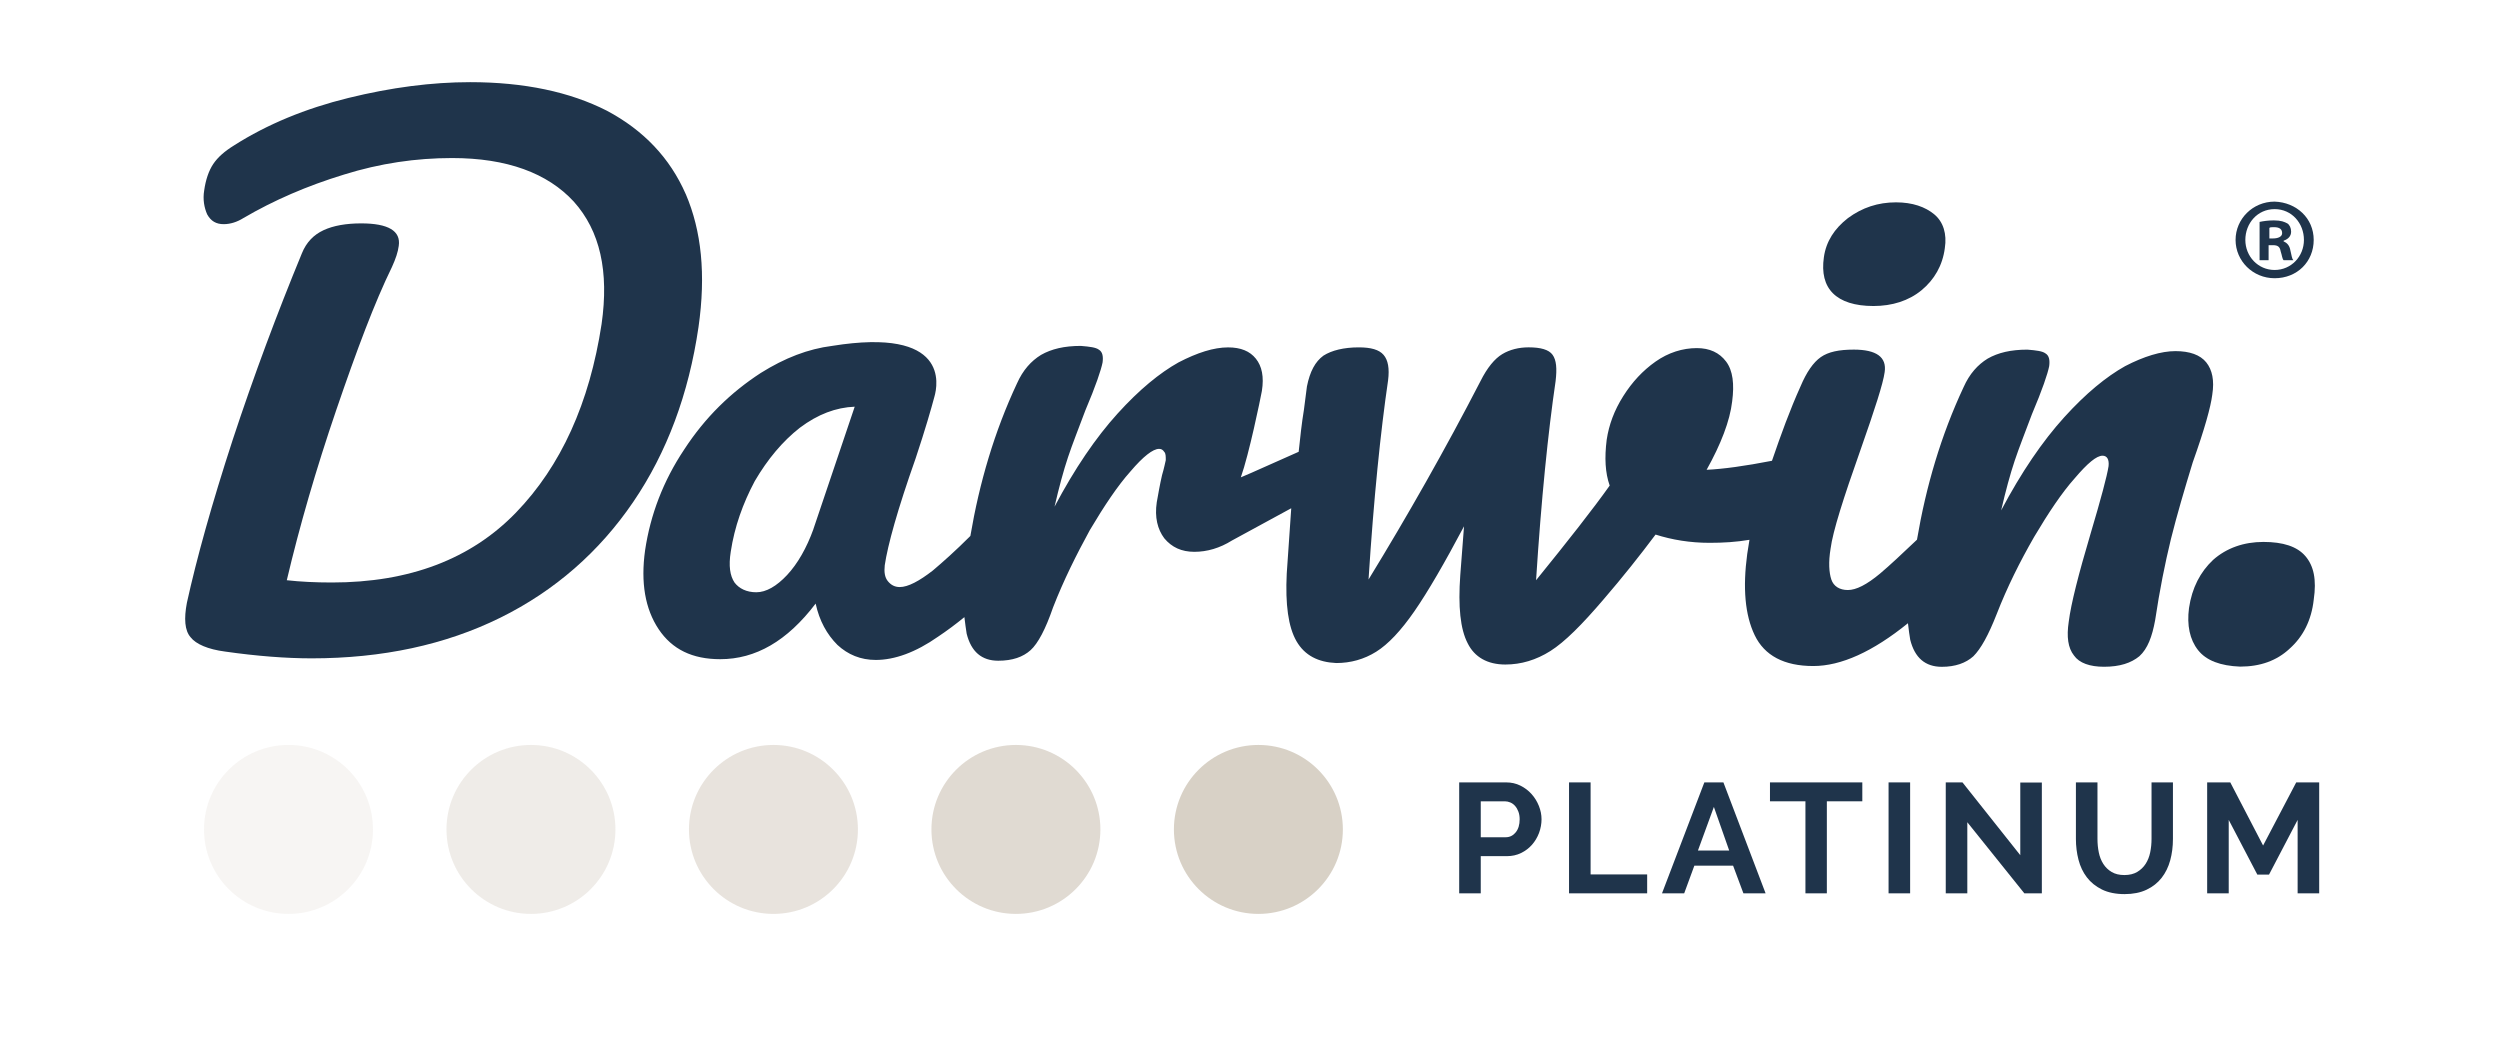
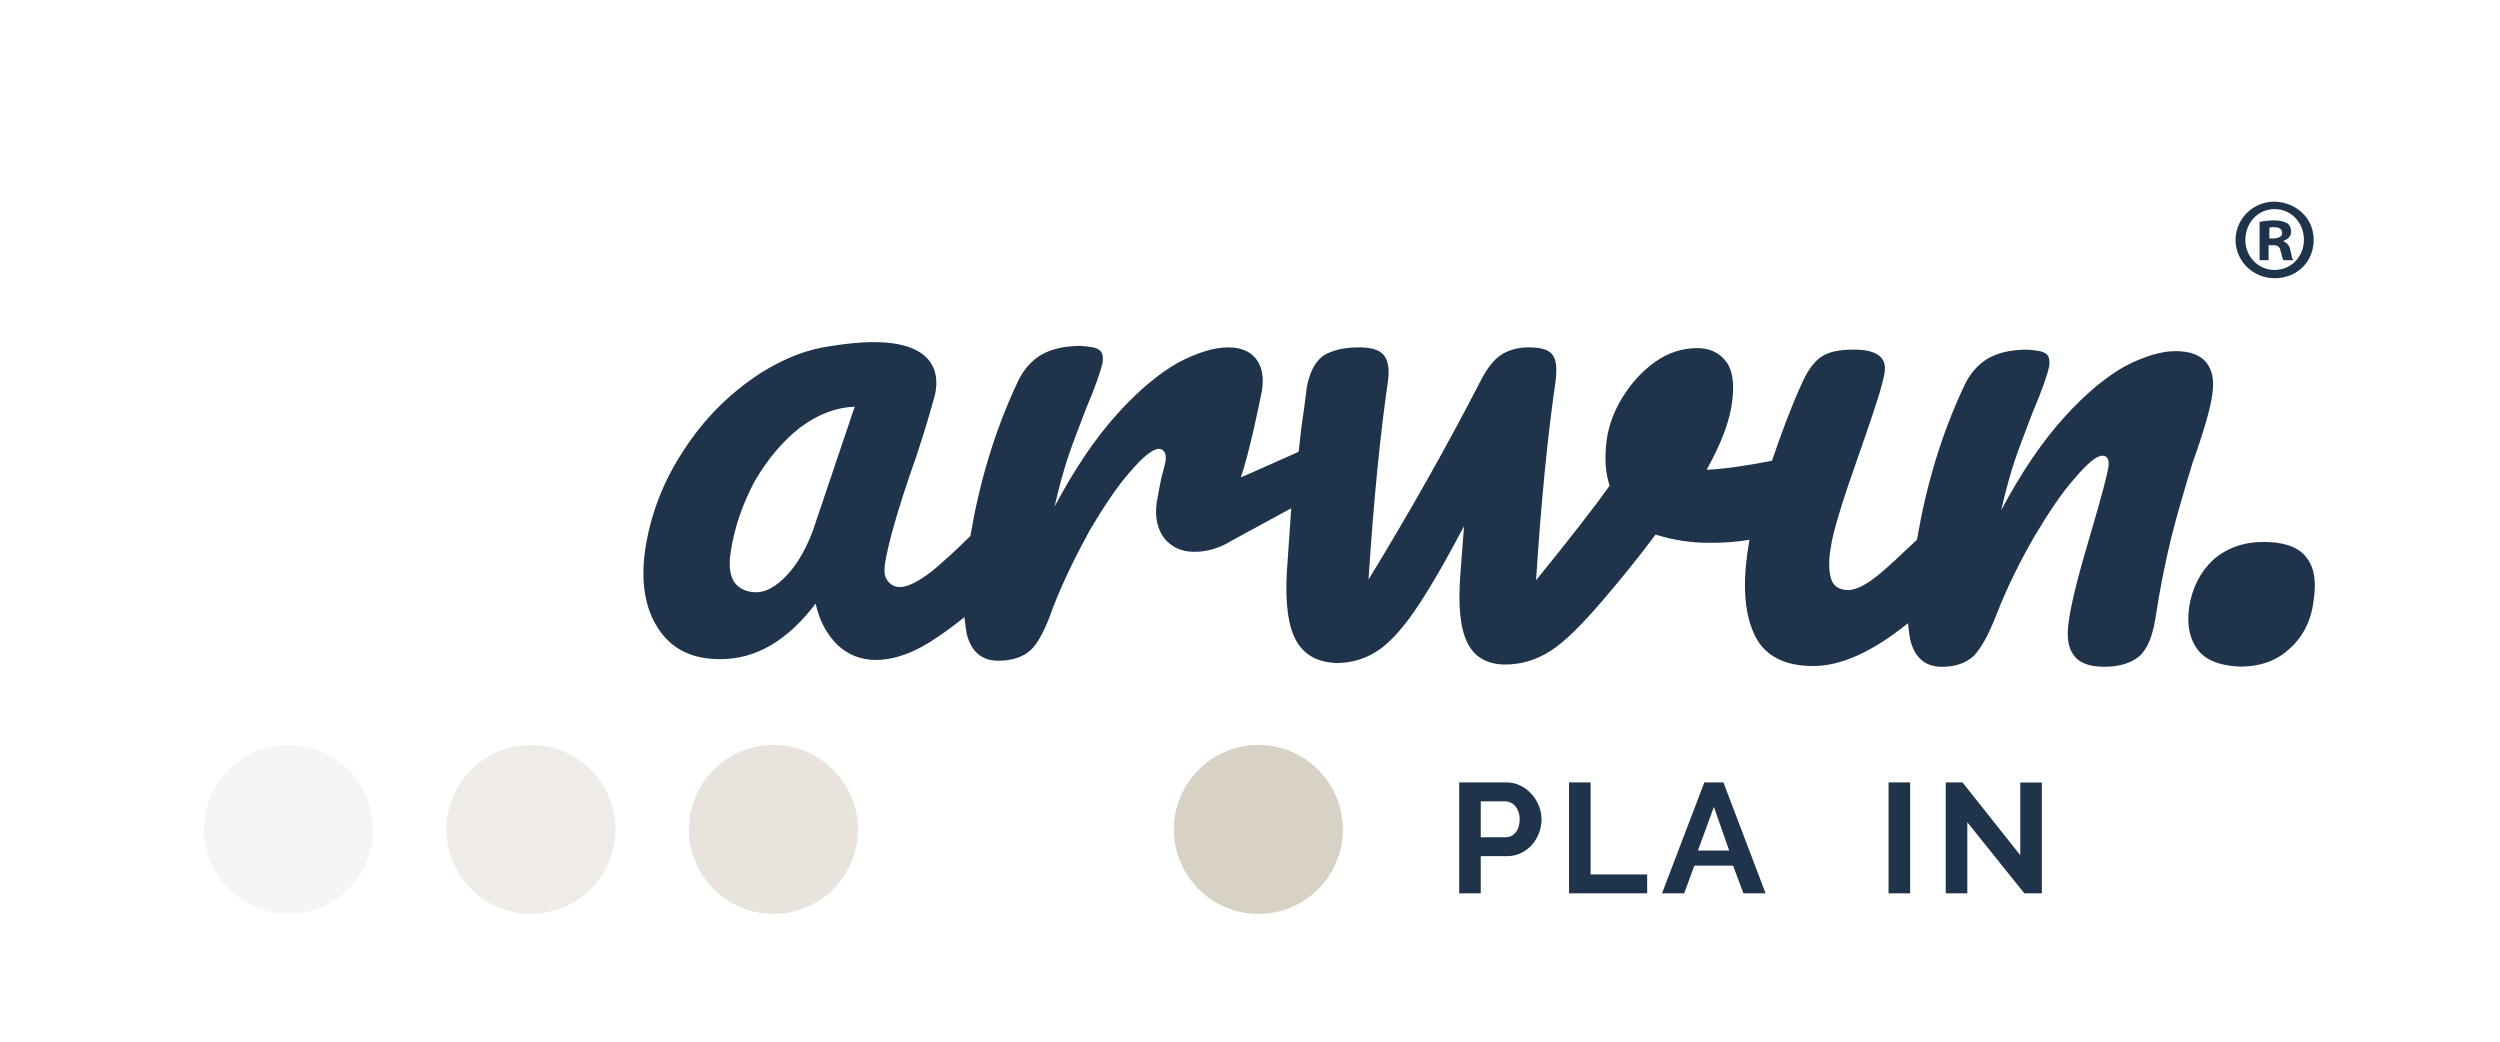
<svg xmlns="http://www.w3.org/2000/svg" id="a" viewBox="0 0 960 400">
  <defs>
    <style>.b,.c,.d,.e,.f{fill:#d8d1c6;}.g{fill:#1f344b;}.c{opacity:.2;}.d{opacity:.6;}.e{opacity:.8;}.f{opacity:.4;}</style>
  </defs>
  <g>
-     <path class="g" d="M263.32,74.53c-6.06-13.85-16.16-24.52-30.29-32.02-14.14-7.21-31.73-10.96-52.5-10.96-14.71,0-30.29,2.02-46.73,6.06-16.44,4.04-31.16,10.1-43.85,18.18-3.75,2.31-6.35,4.62-8.08,7.21-1.73,2.6-2.89,6.06-3.46,10.1-.58,3.46,0,6.63,1.15,9.23,1.44,2.6,3.46,3.75,6.35,3.75,2.6,0,5.19-.87,7.5-2.31,11.83-6.92,24.52-12.4,38.66-16.73,13.85-4.33,27.69-6.35,41.54-6.35,21.06,0,36.64,5.77,46.73,16.73,10.1,11.25,13.56,26.83,10.67,47.02-4.62,30.29-15.58,54.52-32.89,72.41-17.31,17.89-40.96,26.83-70.68,26.83-6.35,0-12.12-.29-17.31-.87,4.9-20.77,11.25-42.69,19.04-65.49,7.79-22.79,14.71-41.25,21.35-54.81,1.44-3.17,2.31-5.77,2.6-8.08,.87-5.77-4.04-8.65-14.42-8.65-5.77,0-10.67,.86-14.42,2.6-3.75,1.73-6.64,4.61-8.37,8.94-9.52,23.08-18.46,47.02-26.54,71.54-8.08,24.81-13.85,45.58-17.6,62.6-1.15,6.06-.87,10.67,1.44,13.27,2.02,2.6,6.63,4.62,13.27,5.48,12.12,1.73,23.37,2.6,33.18,2.6,27.12,0,51.35-5.19,72.41-15.58,21.06-10.39,38.08-25.39,51.06-44.43,12.98-19.04,21.35-41.54,25.1-67.22,2.88-20.19,1.15-36.93-4.9-51.06Z" />
-     <path class="g" d="M719.41,117.51c7.21,0,13.56-2.02,18.46-6.06,4.9-4.04,8.08-9.52,8.94-16.15,.86-5.48-.58-10.1-4.04-12.98-3.46-2.88-8.37-4.62-14.71-4.62-6.92,0-12.98,2.02-18.46,6.06-5.19,4.04-8.37,8.94-9.23,15-.87,6.06,.29,10.67,3.46,13.85,3.17,3.17,8.37,4.9,15.58,4.9Z" />
+     <path class="g" d="M263.32,74.53Z" />
    <path class="g" d="M885.29,213.58c-3.17-3.75-8.65-5.48-16.15-5.48s-14.14,2.31-19.33,6.92c-4.9,4.62-8.08,10.67-9.23,18.46-.87,6.63,.29,12.11,3.46,16.15,3.17,4.04,8.65,6.06,16.16,6.35,7.79,0,14.14-2.31,19.04-6.92,5.19-4.62,8.37-10.96,9.23-18.75,1.15-7.79,0-12.98-3.17-16.73Z" />
    <path class="g" d="M849.51,151.56c.86-5.48,0-9.52-2.31-12.41-2.31-2.88-6.35-4.32-11.83-4.32s-12.12,2.02-19.33,5.77c-7.21,4.04-15,10.39-23.37,19.62-8.37,9.23-16.44,21.06-24.23,35.77,1.73-7.5,3.46-13.85,5.19-19.04,1.73-5.19,4.04-10.96,6.63-17.89,4.04-9.52,6.06-15.58,6.63-18.46,.29-2.31,0-4.04-1.44-4.9-1.15-.87-3.46-1.16-6.92-1.44-6.35,0-11.25,1.15-15.29,3.46-3.75,2.31-6.92,5.77-9.23,10.96-8.65,18.46-14.42,38.08-17.89,58.56-5.77,5.48-10.39,9.81-14.14,12.98-5.19,4.33-9.23,6.35-12.4,6.35s-5.48-1.44-6.35-4.04c-.87-2.6-1.15-6.63-.29-11.83,.86-6.63,4.9-19.33,11.54-38.08,5.48-15.58,8.65-25.39,9.23-29.72,.86-5.77-3.17-8.65-11.83-8.65-5.77,0-9.81,.87-12.69,2.88-2.89,2.02-5.48,5.77-7.79,11.25-4.04,8.94-7.5,18.46-10.96,28.56-10.39,2.02-18.75,3.17-25.1,3.46,5.48-9.81,8.94-18.75,9.81-26.25,.87-6.63,.29-11.83-2.31-15.29-2.6-3.46-6.35-5.19-11.25-5.19-5.48,0-10.96,1.73-15.87,5.19-4.9,3.46-8.94,7.79-12.4,13.27-3.46,5.48-5.48,10.96-6.35,16.73-.87,6.92-.58,12.69,1.15,17.6-6.35,8.94-15.87,21.06-28.27,36.35,2.02-31.44,4.62-56.83,7.5-76.45,.58-4.9,.29-8.08-1.15-10.1-1.44-2.02-4.62-2.88-9.23-2.88-3.75,0-7.21,.87-10.1,2.6-2.89,1.73-5.77,5.19-8.37,10.39-13.56,26.25-27.98,51.64-42.98,76.16,2.02-31.45,4.62-56.83,7.5-76.45,.58-4.62,0-7.79-1.73-9.81-1.73-2.02-4.9-2.88-9.52-2.88-5.77,0-10.39,1.16-13.56,3.17-3.17,2.31-5.19,6.06-6.35,11.83l-1.15,8.94c-.86,5.19-1.44,10.67-2.02,16.16l-18.17,8.08-4.04,1.73c3.17-8.94,7.5-30,8.08-33.17,.87-5.48,0-9.52-2.31-12.4-2.31-2.88-5.77-4.33-10.67-4.33-5.48,0-11.83,2.02-19.04,5.77-7.21,4.04-15,10.39-23.37,19.62-8.37,9.23-16.44,21.06-24.23,35.77,1.73-7.5,3.46-13.85,5.19-19.04,1.73-5.19,4.04-10.96,6.63-17.89,4.04-9.52,6.06-15.58,6.63-18.46,.29-2.31,0-4.04-1.44-4.9-1.15-.87-3.46-1.15-6.92-1.44-6.35,0-11.25,1.16-15.29,3.46-3.75,2.31-6.92,5.77-9.23,10.96-8.65,18.46-14.42,38.08-17.89,58.56-5.77,5.77-10.67,10.1-14.42,13.27-5.19,4.04-9.52,6.35-12.69,6.35-2.02,0-3.46-.87-4.62-2.31-1.15-1.44-1.44-3.46-1.15-6.06,1.15-7.79,4.9-21.35,11.83-40.96,3.75-11.25,6.06-19.33,7.21-23.66,1.44-4.91,5.48-26.83-39.23-19.62-9.23,1.16-18.18,4.62-27.41,10.39-11.54,7.5-21.35,17.02-29.43,29.43-8.08,12.12-12.98,25.1-15,38.66-1.73,12.4,0,22.5,5.19,30.29,5.19,7.79,12.98,11.54,23.66,11.54,13.56,0,25.68-6.92,36.64-21.35,1.44,6.63,4.33,11.83,8.37,15.87,4.04,3.75,8.94,5.77,14.71,5.77,7.21,0,15.29-2.88,23.94-8.94,3.46-2.31,6.92-4.9,10.1-7.5,.29,2.31,.58,4.62,.87,6.35,1.73,6.92,5.77,10.39,12.12,10.39,5.48,0,9.52-1.44,12.41-4.04,2.88-2.6,5.77-8.08,8.65-16.44,4.04-10.39,8.94-20.19,14.14-29.71,5.48-9.23,10.67-17.02,15.58-22.5,4.9-5.77,8.65-8.66,10.96-8.66,.87,0,1.44,.29,2.02,1.16,.58,.57,.58,1.73,.58,3.17-.29,1.15-.58,2.88-1.44,5.77-.87,3.75-1.44,7.21-2.02,10.39-.86,5.77,.29,10.39,2.89,13.85,2.88,3.46,6.63,5.19,11.54,5.19s9.81-1.44,14.42-4.33l22.79-12.4c-.58,8.08-1.15,16.44-1.73,25.1-.58,11.83,.58,20.48,3.75,25.97,3.17,5.48,8.37,8.08,15.29,8.37,5.48,0,10.67-1.44,15.29-4.33,4.62-2.88,9.52-8.08,14.71-15.58,5.19-7.5,11.54-18.46,19.04-32.6l-1.44,18.75c-.87,12.12,0,20.77,2.88,26.25,2.6,5.19,7.5,8.08,14.42,8.08,6.06,0,11.83-1.73,17.31-5.19,5.48-3.46,12.12-10.1,20.48-19.9,7.21-8.37,13.85-16.73,19.9-24.81,6.35,2.02,13.27,3.17,20.77,3.17,5.19,0,10.1-.29,15.29-1.16-.29,2.02-.58,3.75-.87,5.48-1.73,12.98-.87,23.37,2.88,31.16,3.75,7.79,11.25,11.83,22.5,11.83,10.67,0,22.79-5.48,36.35-16.44,.29,2.6,.58,4.62,.87,6.35,1.73,6.92,5.77,10.39,12.12,10.39,5.19,0,9.23-1.44,12.12-4.04,2.89-2.88,5.77-8.08,8.94-16.15,4.04-10.39,8.94-20.19,14.42-29.72,5.48-9.23,10.67-17.02,15.58-22.5,4.9-5.77,8.37-8.66,10.67-8.66,1.73,0,2.6,1.44,2.31,4.04-.58,3.75-2.89,12.41-6.92,25.96-4.62,15.58-7.5,26.83-8.37,33.75-.87,5.77-.29,10.1,2.02,12.98,2.02,2.88,6.06,4.32,11.54,4.32,6.06,0,10.39-1.44,13.56-4.04,3.17-2.88,4.9-7.5,6.06-13.85,1.73-11.54,3.75-21.64,6.06-31.16,2.31-9.23,5.19-19.04,8.37-29.42,4.62-12.98,6.92-21.35,7.5-25.96Zm-537.16,51.64c-2.6,7.21-6.06,13.27-10.1,17.6-4.04,4.33-8.08,6.63-11.83,6.63s-6.63-1.44-8.37-3.75c-1.73-2.6-2.31-6.35-1.44-11.83,1.44-9.52,4.62-18.46,9.23-27.12,4.9-8.37,10.67-15.29,17.31-20.48,6.92-5.19,13.85-7.79,21.06-8.08l-15.87,47.02Z" />
    <path class="g" d="M871.15,94.15h1.73c1.73,0,2.6,.58,2.88,2.31,.58,1.73,.58,2.88,1.15,3.46h3.75c-.58-.58-.58-1.44-1.15-3.75-.29-1.73-1.15-2.88-2.6-3.46v-.29c1.73-.58,2.88-1.73,2.88-3.46,0-1.44-.58-2.6-1.44-3.17-1.15-.58-2.31-1.16-5.19-1.16-2.31,0-4.04,.29-5.48,.58v14.71h3.46v-5.77Zm.29-6.63c.29-.29,.86-.29,1.73-.29,2.31,0,3.17,.87,3.17,2.31s-1.73,2.02-3.46,2.02h-1.44v-4.04Z" />
    <path class="g" d="M873.46,106.84c8.65,0,15-6.35,15-14.71s-6.63-14.42-15-14.71c-8.37,0-15,6.63-15,14.71s6.64,14.71,15,14.71Zm0-26.54c6.63,0,11.25,5.48,11.25,11.83s-4.9,11.54-11.25,11.54-11.25-5.19-11.25-11.54,4.62-11.83,11.25-11.83Z" />
  </g>
  <g>
    <path class="g" d="M560.33,343.04v-42.6h18.06c1.96,0,3.77,.41,5.43,1.23,1.66,.82,3.09,1.9,4.29,3.24,1.2,1.34,2.14,2.86,2.82,4.56,.68,1.7,1.02,3.41,1.02,5.13s-.32,3.55-.96,5.25c-.64,1.7-1.54,3.21-2.7,4.53-1.16,1.32-2.56,2.38-4.2,3.18-1.64,.8-3.44,1.2-5.4,1.2h-10.08v14.28h-8.28Zm8.28-21.54h9.6c1.52,0,2.79-.62,3.81-1.86,1.02-1.24,1.53-2.92,1.53-5.04,0-1.08-.16-2.05-.48-2.91-.32-.86-.74-1.59-1.26-2.19s-1.13-1.05-1.83-1.35c-.7-.3-1.41-.45-2.13-.45h-9.24v13.8Z" />
    <path class="g" d="M602.51,343.04v-42.6h8.28v35.34h21.72v7.26h-30Z" />
    <path class="g" d="M654.47,300.44h7.32l16.2,42.6h-8.52l-3.96-10.62h-14.88l-3.9,10.62h-8.52l16.26-42.6Zm9.54,26.16l-5.88-16.74-6.12,16.74h12Z" />
-     <path class="g" d="M715.13,307.7h-13.62v35.34h-8.22v-35.34h-13.62v-7.26h35.46v7.26Z" />
    <path class="g" d="M725.21,343.04v-42.6h8.28v42.6h-8.28Z" />
    <path class="g" d="M755.45,315.74v27.3h-8.28v-42.6h6.42l22.2,27.96v-27.9h8.28v42.54h-6.72l-21.9-27.3Z" />
-     <path class="g" d="M815.75,336.02c1.96,0,3.61-.4,4.95-1.2,1.34-.8,2.42-1.84,3.24-3.12,.82-1.28,1.4-2.75,1.74-4.41,.34-1.66,.51-3.37,.51-5.13v-21.72h8.22v21.72c0,2.92-.35,5.66-1.05,8.22-.7,2.56-1.8,4.8-3.3,6.72-1.5,1.92-3.43,3.44-5.79,4.56-2.36,1.12-5.18,1.68-8.46,1.68s-6.29-.59-8.67-1.77c-2.38-1.18-4.31-2.74-5.79-4.68-1.48-1.94-2.55-4.19-3.21-6.75-.66-2.56-.99-5.22-.99-7.98v-21.72h8.28v21.72c0,1.8,.17,3.53,.51,5.19,.34,1.66,.92,3.13,1.74,4.41,.82,1.28,1.89,2.31,3.21,3.09,1.32,.78,2.94,1.17,4.86,1.17Z" />
-     <path class="g" d="M882.29,343.04v-28.2l-10.98,21h-4.5l-10.98-21v28.2h-8.28v-42.6h8.88l12.6,24.24,12.72-24.24h8.82v42.6h-8.28Z" />
  </g>
  <circle class="c" cx="110.78" cy="318.5" r="32.44" />
  <circle class="f" cx="203.89" cy="318.5" r="32.44" />
  <circle class="d" cx="297" cy="318.5" r="32.44" />
-   <circle class="e" cx="390.11" cy="318.5" r="32.44" />
  <circle class="b" cx="483.22" cy="318.5" r="32.44" />
</svg>